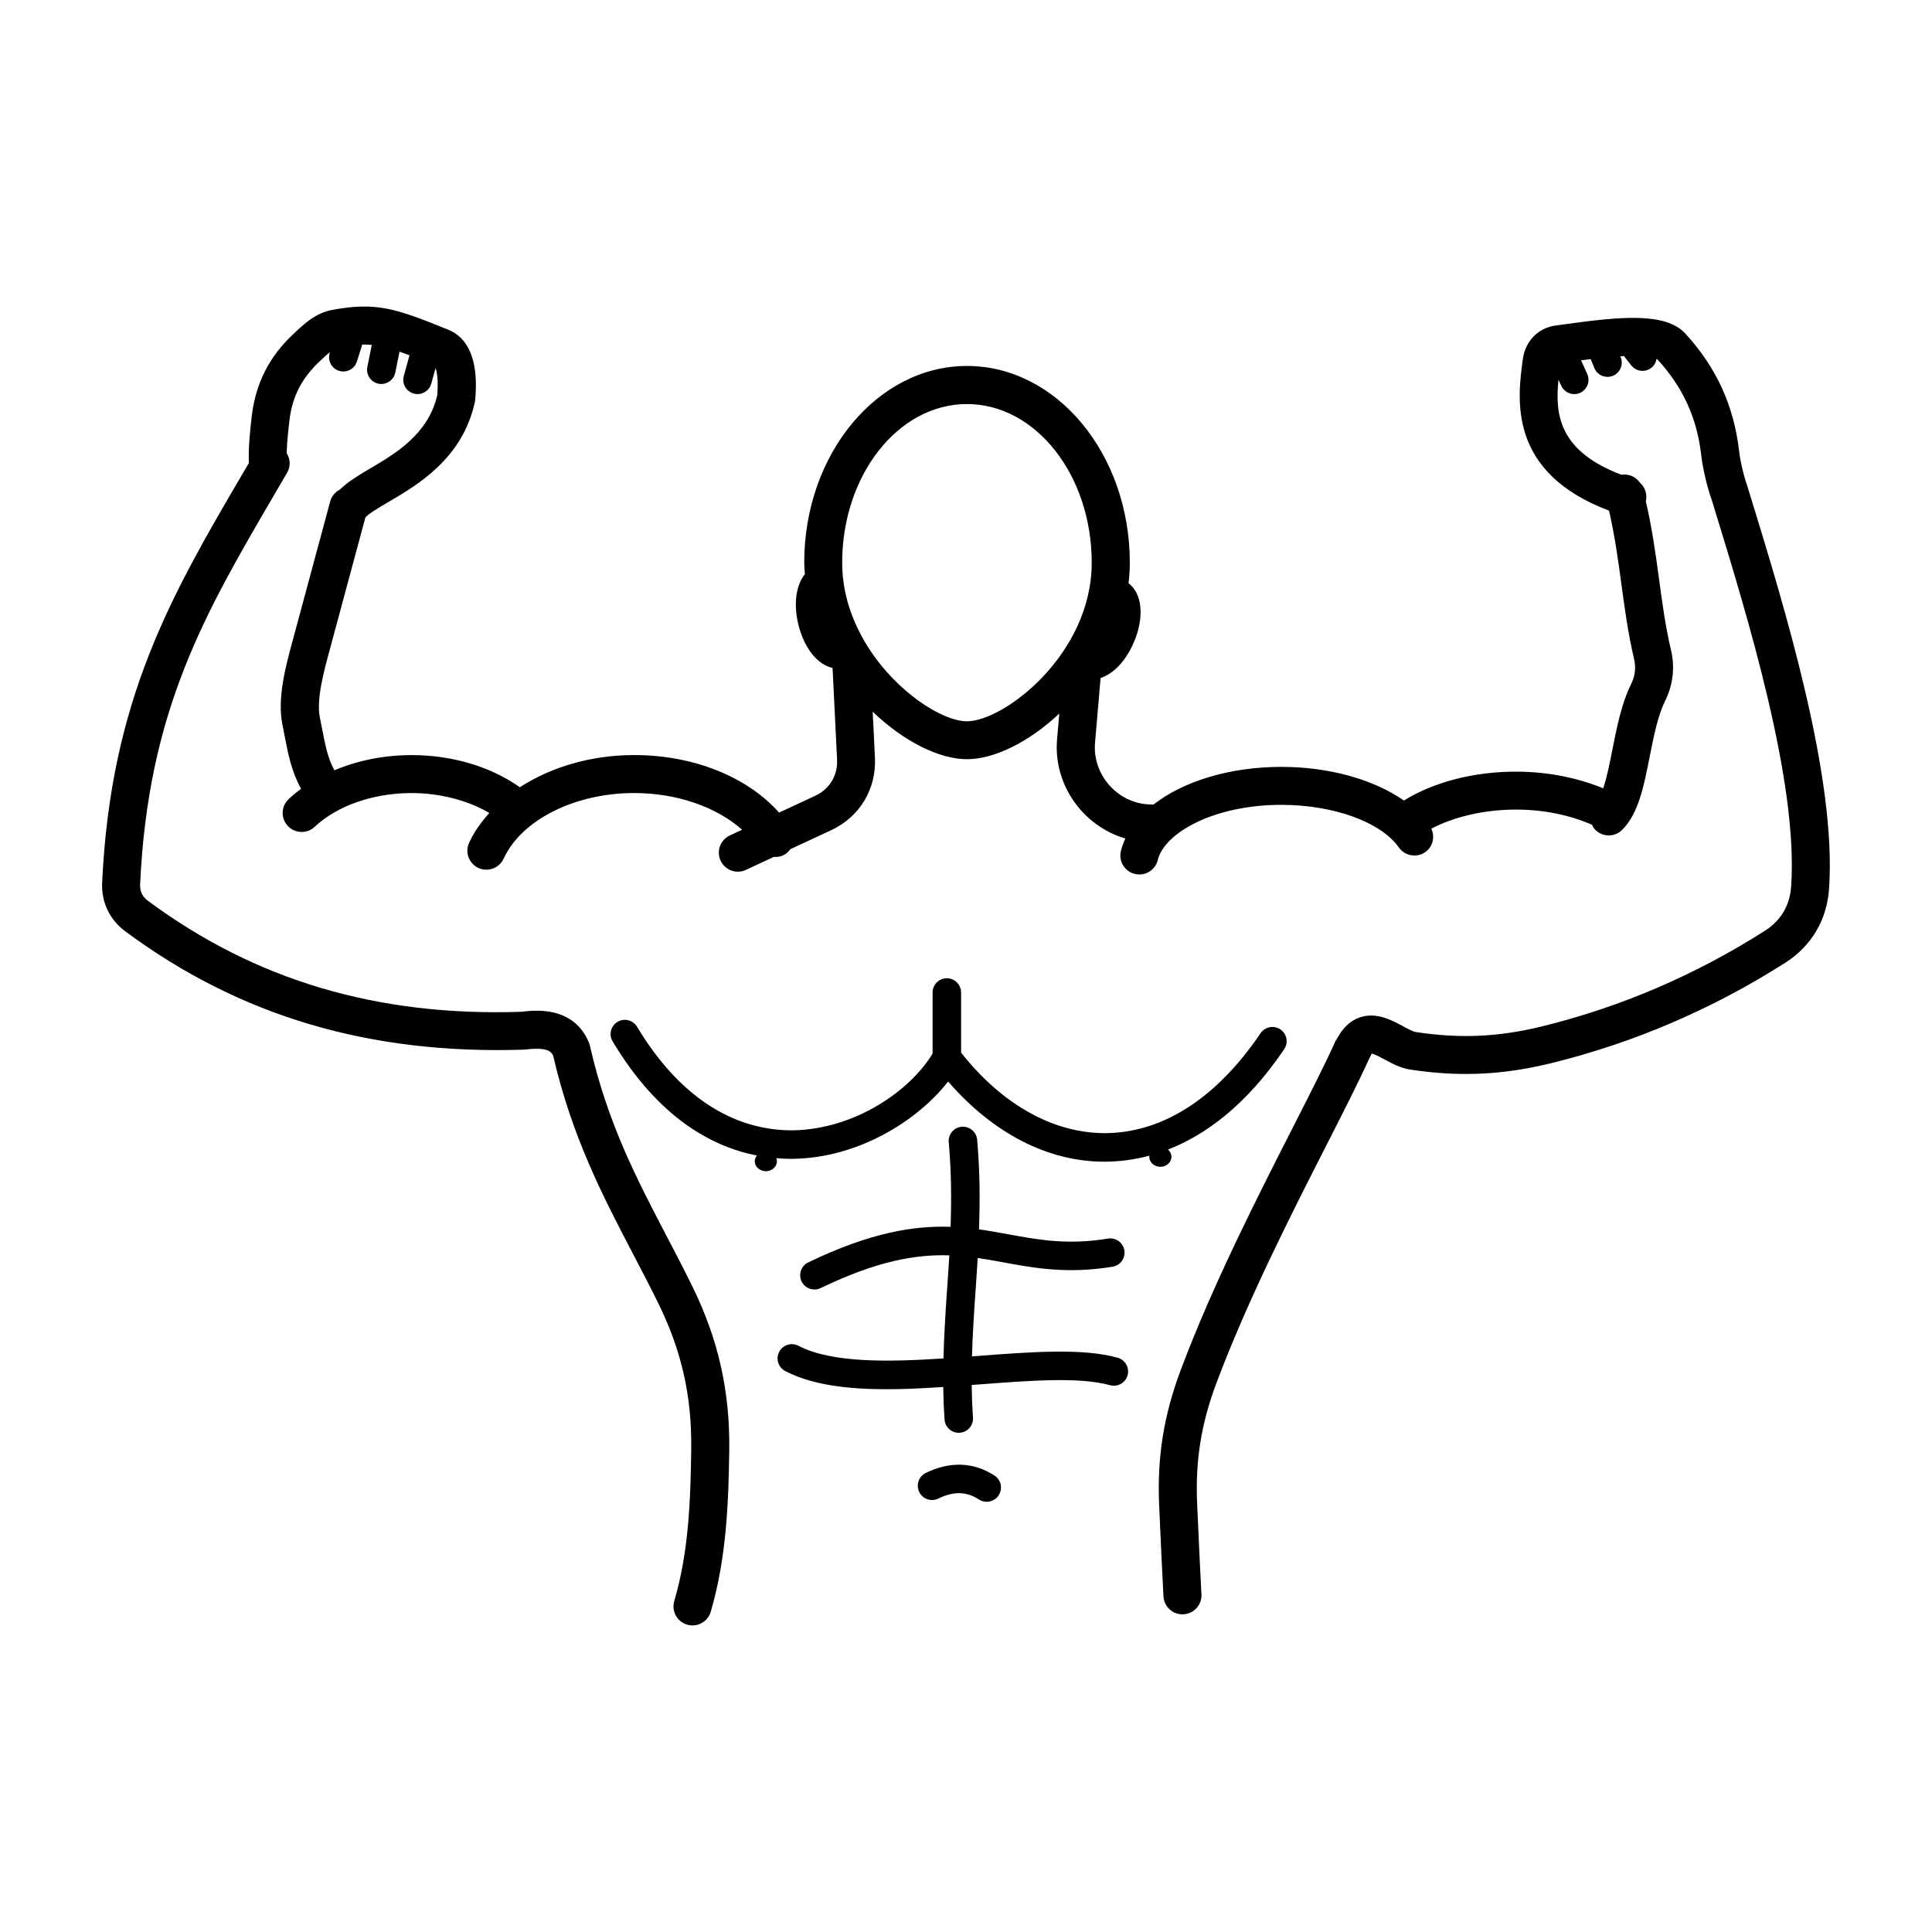
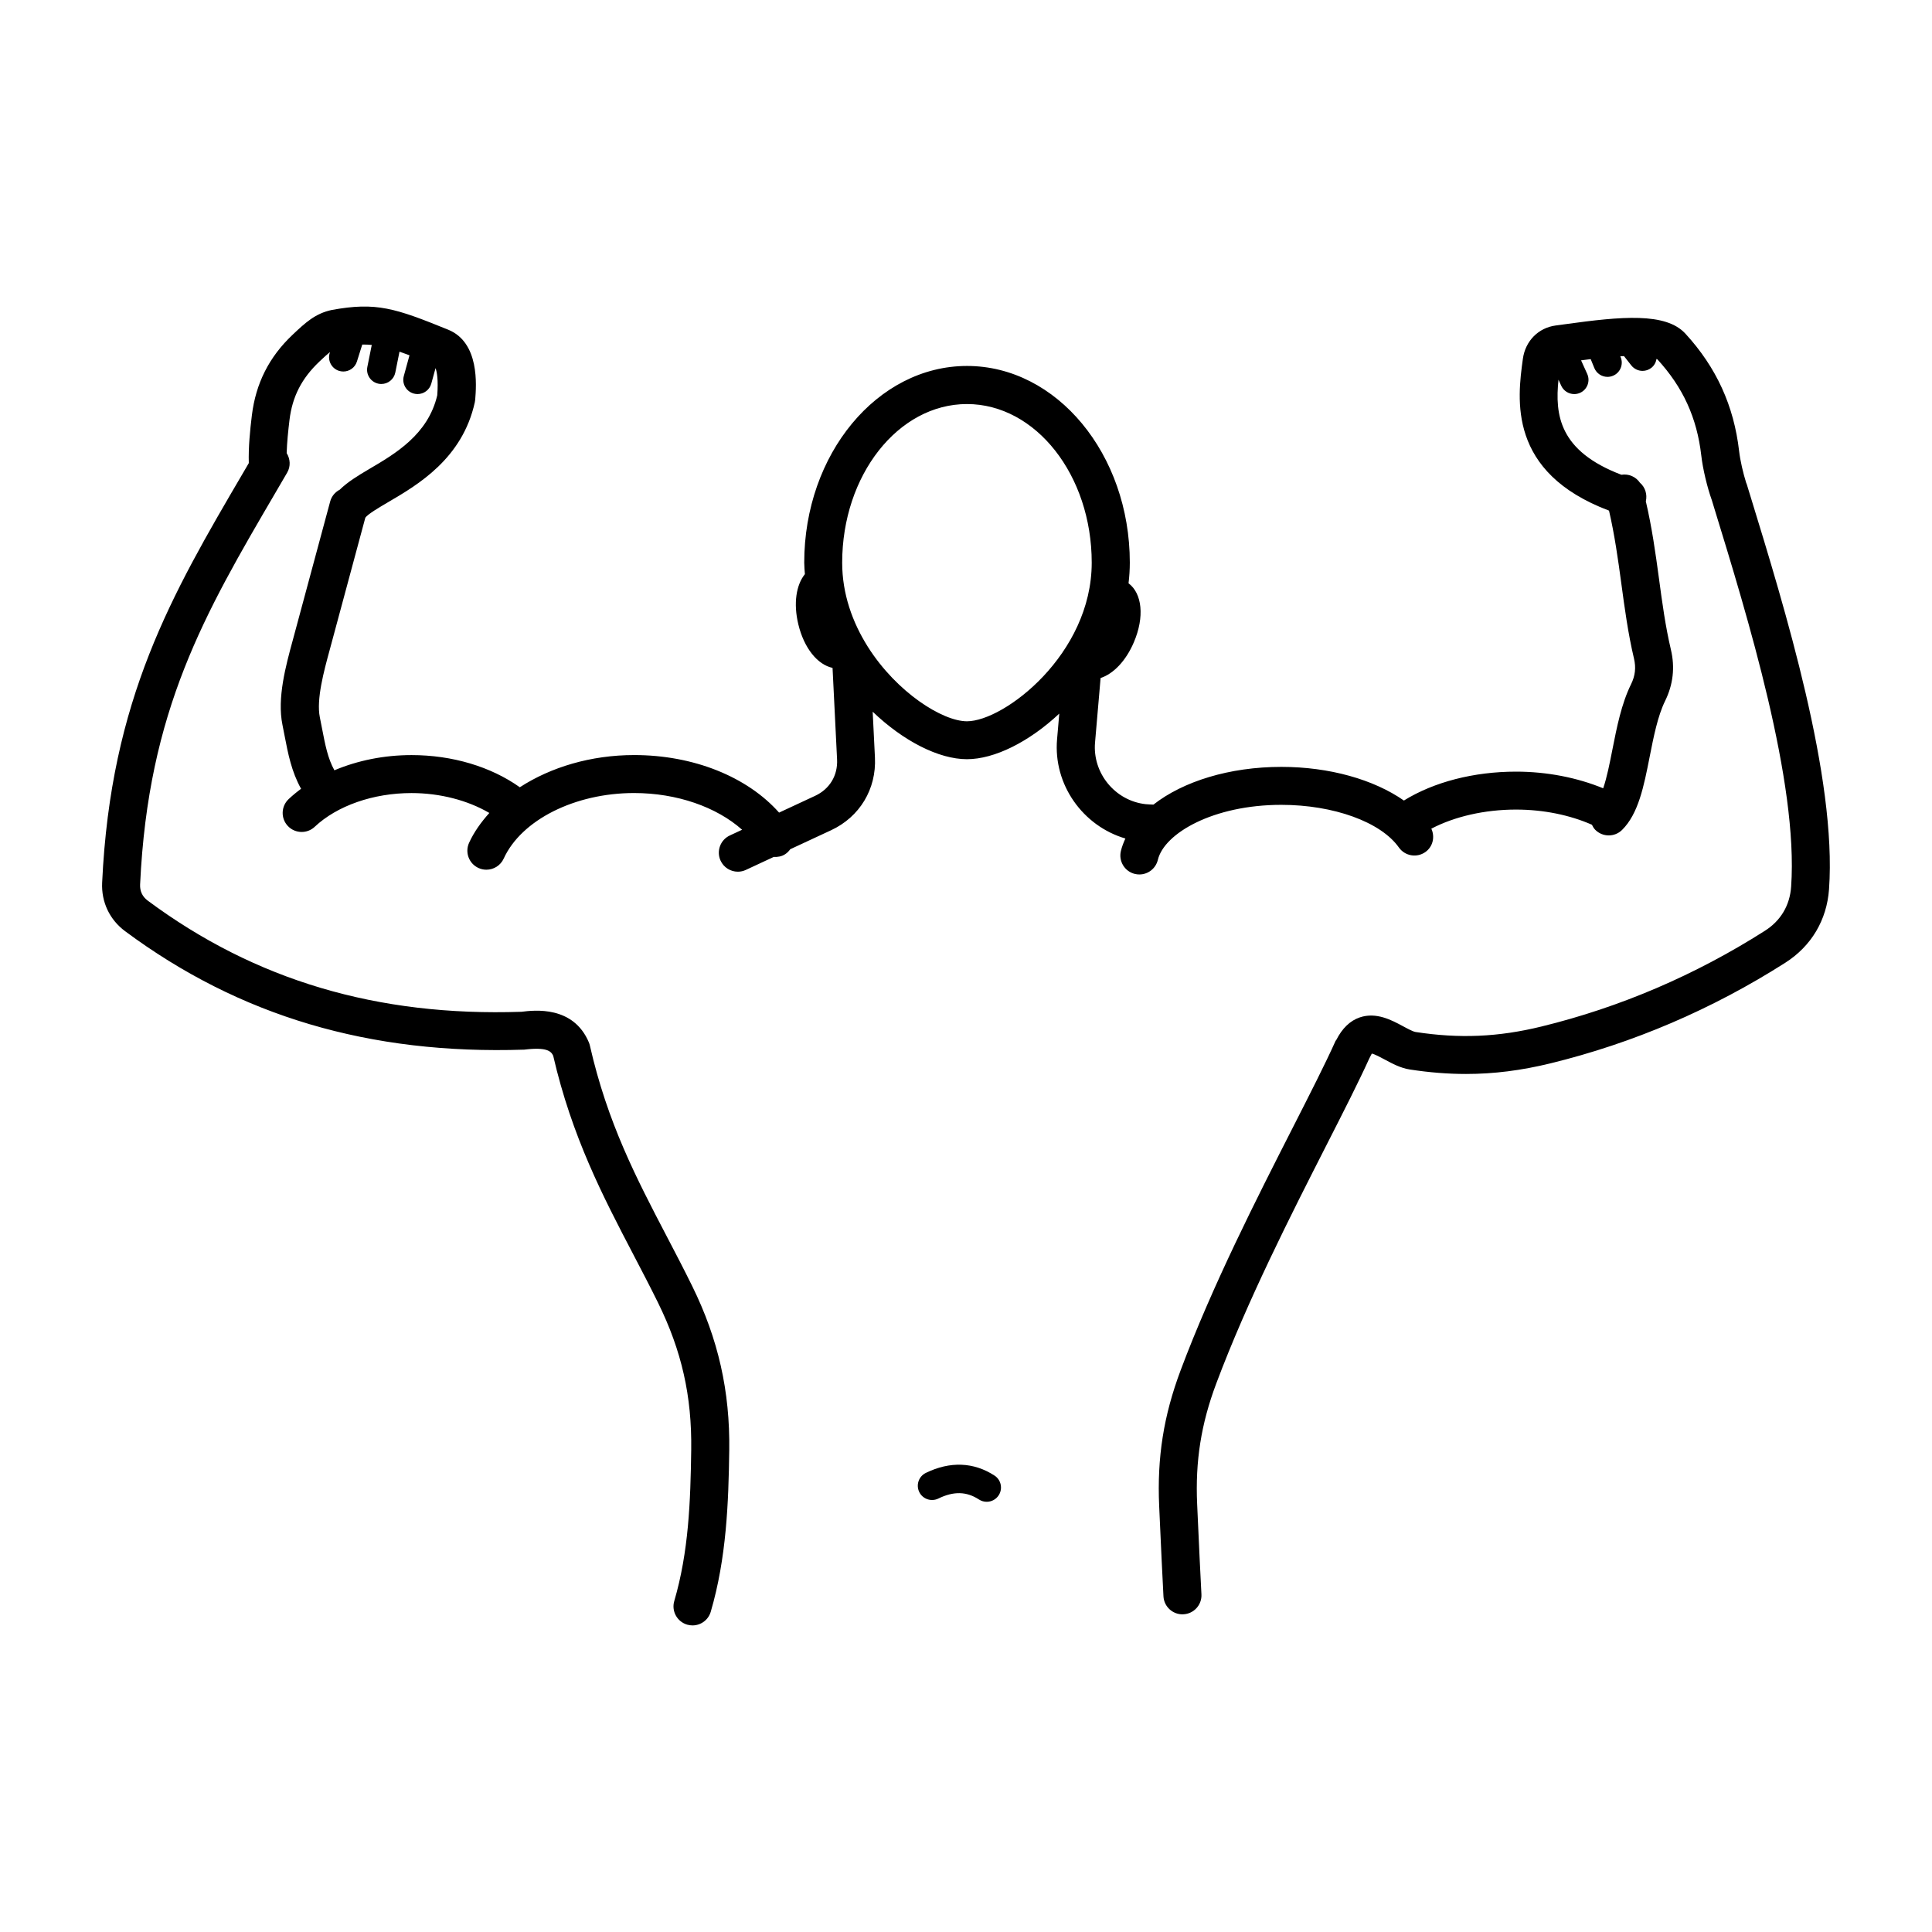
<svg xmlns="http://www.w3.org/2000/svg" fill="#000000" width="800px" height="800px" version="1.1" viewBox="144 144 512 512">
  <g>
    <path d="m607.86 275.42-0.992-3.231c-0.02-0.066-0.07-0.105-0.09-0.16-0.832-2.625-1.613-6.027-1.891-8.445-1.379-12.043-6.039-22.234-14.238-31.164-5.203-5.68-16.969-4.566-31.809-2.508l-2.574 0.348c-4.555 0.609-8.035 4.082-8.688 8.832-1.465 10.645-4.062 30.078 22.828 40.23 1.477 6.379 2.394 12.898 3.25 19.234 0.887 6.559 1.797 13.34 3.367 19.961 0.57 2.414 0.324 4.566-0.766 6.793-2.562 5.199-3.777 11.383-4.957 17.355-0.695 3.531-1.445 7.359-2.438 10.242-6.856-2.816-14.844-4.414-23.094-4.414-11.211 0-21.801 2.754-29.719 7.656-7.969-5.562-19.723-8.918-32.469-8.918-13.777 0-26.043 3.848-33.906 9.996-0.699-0.035-1.414-0.047-2.09-0.117-8.082-0.906-14.082-8.23-13.387-16.328l1.473-17.098c3.438-1.133 6.731-4.578 8.816-9.48 2.863-6.699 2.207-12.922-1.41-15.629 0.215-1.805 0.336-3.633 0.336-5.481 0-28.73-19.352-52.113-43.141-52.113-23.785 0-43.141 23.383-43.141 52.113 0 1.031 0.105 2.039 0.176 3.059-2.309 2.863-3.078 7.742-1.742 13.301 1.512 6.277 5.055 10.676 9.07 11.543l1.199 24.258c0.211 4.254-1.965 7.856-5.82 9.648l-9.547 4.445c-8.457-9.508-22.668-15.25-38.406-15.25-11.457 0-22.082 3.203-30.301 8.531-7.664-5.453-17.895-8.523-28.688-8.523-7.32 0-14.309 1.438-20.453 4.027-1.754-3.168-2.422-6.68-3.281-11.113l-0.574-2.922c-0.969-4.746 1.09-12.293 2.594-17.805l9.461-35.105c0.645-0.941 3.785-2.785 6.102-4.144 7.82-4.578 19.633-11.504 22.91-26.441 0.051-0.223 0.086-0.449 0.105-0.68 0.297-3.75 1.203-15.16-7.164-18.555-14.047-5.703-19.039-7.394-30.863-5.223-4.402 0.934-7.055 3.438-10.379 6.578-6.219 5.879-9.742 12.863-10.781 21.348-0.48 3.934-0.934 8.398-0.812 12.656l-1.508 2.578c-18.84 32.148-35.098 59.918-37.359 108.62-0.238 5.125 1.984 9.805 6.09 12.852 30.309 22.504 64.773 32.746 105.78 31.387 6.016-0.73 7.109 0.43 7.664 1.617 4.973 21.539 13.215 37.32 21.191 52.586 2.211 4.238 4.43 8.48 6.586 12.852 6.281 12.762 8.996 24.793 8.801 39.012-0.188 13.68-0.672 27.031-4.492 40.062-0.785 2.664 0.746 5.465 3.414 6.254 0.473 0.137 0.945 0.203 1.422 0.203 2.18 0 4.188-1.422 4.832-3.621 4.176-14.238 4.711-28.934 4.902-42.758 0.215-15.672-2.91-29.527-9.84-43.594-2.188-4.449-4.438-8.762-6.691-13.07-8.09-15.488-15.734-30.117-20.402-50.621-0.066-0.289-0.156-0.562-0.266-0.836-4.121-9.777-14.418-8.543-17.887-8.117-38.18 1.285-70.598-8.352-99.012-29.453-1.43-1.059-2.109-2.5-2.031-4.289 2.152-46.23 17.078-71.723 35.977-104.01l2.996-5.133c0.973-1.668 0.82-3.641-0.133-5.176 0.082-2.805 0.395-5.836 0.75-8.797 0.75-6.144 3.199-10.992 7.957-15.488 1.188-1.125 2.047-1.914 2.785-2.5l-0.082 0.25c-0.629 1.996 0.48 4.109 2.469 4.742 0.379 0.117 0.762 0.172 1.137 0.172 1.605 0 3.098-1.027 3.602-2.641l1.414-4.5c0.852-0.016 1.691 0.016 2.519 0.098l-1.168 5.824c-0.414 2.047 0.91 4.039 2.957 4.453 0.25 0.051 0.504 0.074 0.75 0.074 1.762 0 3.34-1.238 3.699-3.031l1.113-5.535c0.82 0.281 1.719 0.609 2.648 0.961l-1.508 5.5c-0.555 2.012 0.629 4.098 2.644 4.644 0.332 0.09 0.672 0.133 1.004 0.133 1.664 0 3.18-1.102 3.641-2.781l1.125-4.098c0.363 0.996 0.754 3.043 0.453 7.195-2.438 10.41-11.109 15.488-18.086 19.578-3.047 1.789-5.742 3.465-7.754 5.441-1.199 0.629-2.156 1.707-2.535 3.117l-9.906 36.734c-1.867 6.848-4.195 15.375-2.746 22.469l0.551 2.816c0.941 4.887 1.848 9.566 4.383 14.133-1.16 0.855-2.262 1.77-3.293 2.734-2.023 1.91-2.125 5.098-0.215 7.125 0.992 1.055 2.328 1.582 3.672 1.582 1.238 0 2.481-0.453 3.449-1.367 5.953-5.598 15.539-8.941 25.641-8.941 7.586 0 14.93 1.934 20.637 5.273-2.176 2.434-4.062 5.047-5.367 7.91-1.152 2.535-0.035 5.523 2.5 6.676 0.676 0.312 1.387 0.453 2.086 0.453 1.914 0 3.742-1.094 4.59-2.949 4.66-10.227 18.863-17.371 34.543-17.371 11.375 0 21.871 3.707 28.637 9.73l-3.254 1.516c-2.523 1.168-3.617 4.168-2.445 6.691 0.855 1.832 2.676 2.91 4.57 2.91 0.715 0 1.438-0.152 2.121-0.473l7.402-3.445c1.039 0.059 2.098-0.105 3.027-0.727 0.543-0.352 0.977-0.805 1.336-1.309l10.809-5.027c7.594-3.527 12.051-10.918 11.637-19.277l-0.598-12.141c8.133 7.793 17.531 12.586 24.973 12.586 7.289 0 16.461-4.57 24.477-12.082l-0.586 6.793c-1.039 12.035 6.836 22.992 18.105 26.309-0.5 1.082-0.926 2.188-1.195 3.324-0.645 2.707 1.023 5.422 3.727 6.066 0.395 0.098 0.785 0.137 1.176 0.137 2.277 0 4.344-1.559 4.898-3.875 1.672-7.008 14.652-14.574 32.711-14.574 13.859 0 26.383 4.539 31.164 11.301 1.605 2.266 4.742 2.816 7.023 1.203 2.012-1.422 2.57-4.027 1.578-6.188 6.109-3.203 14.113-5.062 22.434-5.062 7.32 0 14.309 1.461 20.121 4.019 0.227 0.469 0.484 0.938 0.867 1.328 0.984 0.996 2.289 1.5 3.586 1.5 1.281 0 2.559-0.484 3.535-1.449 4.344-4.293 5.785-11.609 7.309-19.355 1.055-5.336 2.137-10.848 4.109-14.855 2.117-4.312 2.637-8.879 1.531-13.551-1.449-6.137-2.297-12.379-3.184-18.992-0.898-6.637-1.859-13.473-3.465-20.328 0.43-1.859-0.176-3.754-1.566-4.941-1.078-1.582-2.961-2.414-4.914-2.106-16.523-6.293-17.625-15.863-16.668-25.191l0.727 1.598c0.641 1.391 2.004 2.211 3.445 2.211 0.523 0 1.055-0.105 1.566-0.336 1.898-0.863 2.734-3.098 1.879-5.004l-1.633-3.598c0.789-0.105 1.641-0.215 2.551-0.324l0.961 2.359c0.598 1.461 2.012 2.344 3.496 2.344 0.48 0 0.961-0.09 1.438-0.289 1.93-0.789 2.848-3.004 2.051-4.934l-0.098-0.23c0.328-0.023 0.645-0.035 0.973-0.051l1.945 2.473c0.746 0.945 1.859 1.445 2.977 1.445 0.816 0 1.637-0.266 2.332-0.805 0.77-0.605 1.215-1.461 1.367-2.363 0.055 0.035 0.16 0.051 0.207 0.086 6.812 7.418 10.508 15.516 11.656 25.504 0.402 3.559 1.578 8.457 2.805 11.871l0.539 1.773c8.922 29.055 22.41 72.953 20.469 100.62-0.344 4.973-2.754 9.023-6.961 11.699-18.445 11.742-38.371 20.277-59.234 25.371-11.422 2.793-21.695 3.231-33.309 1.449-0.73-0.109-2.195-0.906-3.375-1.543-2.977-1.605-7.062-3.805-11.426-2.332-2.602 0.875-4.676 2.918-6.238 5.984-0.059 0.102-0.152 0.168-0.203 0.277-2.684 5.992-6.707 13.879-11.352 23.008-9.465 18.582-21.246 41.711-29.699 64.27-4.508 12.031-6.258 23.113-5.68 35.957l0.176 3.883c0.324 7.078 0.645 14.176 0.961 20.051 0.145 2.684 2.371 4.766 5.027 4.766 0.09 0 0.18 0 0.277-0.012 2.777-0.145 4.914-2.523 4.758-5.301-0.316-5.856-0.637-12.918-0.957-19.973l-0.176-3.883c-0.52-11.418 1.039-21.27 5.047-31.965 8.254-22.027 19.887-44.875 29.234-63.234 4.586-9.004 8.539-16.777 11.324-22.922 0-0.016 0.012-0.02 0.02-0.031 0.348-0.77 0.629-1.152 0.648-1.285 0.766 0.141 2.434 1.039 3.465 1.594 1.965 1.059 4.188 2.254 6.629 2.625 5.144 0.789 10.047 1.184 14.887 1.184 7.387 0 14.625-0.926 22.34-2.805 21.938-5.356 42.879-14.324 62.25-26.66 6.914-4.402 11.027-11.324 11.609-19.492 2.098-29.504-11.715-74.48-20.855-104.25zm-207.61 59.727c-6.449 0-18.574-7.629-26.215-19.668-0.031-0.07-0.086-0.125-0.121-0.191-3.977-6.34-6.727-13.855-6.727-22.172 0-23.18 14.832-42.039 33.066-42.039s33.066 18.859 33.066 42.039c-0.008 24.277-23.207 42.031-33.07 42.031z" />
-     <path d="m454.44 450.55c0-0.746-0.348-1.422-0.906-1.906 9.691-3.769 20.574-11.512 30.793-26.59 1.164-1.727 0.719-4.082-1.008-5.25-1.723-1.16-4.074-0.719-5.25 1.008-11.441 16.887-25.383 26.043-40.305 26.469-13.98 0.359-27.895-7.184-39.066-21.316v-15.941c0-2.086-1.691-3.777-3.777-3.777s-3.777 1.691-3.777 3.777v16.188c-5.91 9.809-20.586 20.086-37.055 20.332-16.02 0.105-30.348-9.246-41.258-27.441-1.074-1.789-3.394-2.371-5.184-1.301-1.789 1.074-2.371 3.394-1.293 5.184 12.141 20.258 26.324 27.91 38.238 30.242-0.336 0.434-0.578 0.934-0.578 1.5 0 1.461 1.32 2.656 2.941 2.656 1.621 0 2.941-1.195 2.941-2.656 0-0.281-0.09-0.539-0.176-0.797 1.293 0.105 2.562 0.172 3.777 0.172 0.238 0 0.473-0.004 0.711-0.004 17.254-0.262 32.961-10.082 41.051-20.488 11.914 13.73 26.41 21.246 41.43 21.246 0.434 0 0.871-0.004 1.305-0.02 3.195-0.098 6.793-0.551 10.641-1.582-0.016 0.102-0.07 0.191-0.07 0.301 0 1.461 1.324 2.656 2.941 2.656 1.613 0 2.934-1.199 2.934-2.66z" />
    <path d="m407.55 535.04c-5.508-3.586-11.801-3.828-18.203-0.699-1.875 0.918-2.648 3.18-1.738 5.055s3.176 2.648 5.055 1.738c4.051-1.98 7.473-1.906 10.766 0.246 0.637 0.414 1.352 0.609 2.062 0.609 1.234 0 2.445-0.605 3.168-1.719 1.133-1.75 0.645-4.094-1.109-5.231z" />
-     <path d="m440.19 503.81c-9.332-2.594-22.922-1.551-37.316-0.453-0.422 0.031-0.863 0.066-1.289 0.102 0.16-5.828 0.539-11.539 0.945-17.406 0.203-2.856 0.398-5.75 0.57-8.676 2.246 0.328 4.453 0.73 6.676 1.137 8.402 1.547 17.09 3.144 29.066 1.18 2.062-0.332 3.461-2.277 3.125-4.336-0.336-2.051-2.289-3.465-4.336-3.117-10.68 1.754-18.363 0.332-26.48-1.152-2.523-0.465-5.066-0.934-7.703-1.293 0.266-7.418 0.262-15.191-0.492-23.75-0.18-2.082-1.996-3.606-4.098-3.438-2.082 0.18-3.617 2.016-3.43 4.098 0.707 8.016 0.727 15.371 0.484 22.414-9.691-0.336-21.262 1.492-37.719 9.43-1.879 0.91-2.672 3.168-1.762 5.047 0.648 1.352 2 2.137 3.406 2.137 0.551 0 1.109-0.117 1.637-0.371 15-7.238 25.305-8.969 34.109-8.68-0.176 2.992-0.379 5.934-0.586 8.852-0.418 5.984-0.812 12.117-0.969 18.465-14.676 0.961-29.633 1.234-38.438-3.352-1.844-0.961-4.137-0.25-5.094 1.602-0.961 1.855-0.246 4.133 1.605 5.098 7.117 3.703 16.582 4.816 26.934 4.816 4.832 0 9.863-0.266 14.934-0.598 0.039 2.828 0.141 5.688 0.348 8.629 0.137 1.996 1.797 3.516 3.762 3.516 0.09 0 0.176-0.004 0.266-0.012 2.082-0.141 3.652-1.949 3.508-4.031-0.207-2.957-0.312-5.824-0.348-8.637 0.645-0.051 1.293-0.09 1.945-0.137 13.719-1.047 26.672-2.035 34.719 0.203 2.019 0.543 4.098-0.625 4.656-2.629 0.547-2.012-0.625-4.098-2.637-4.656z" />
  </g>
</svg>